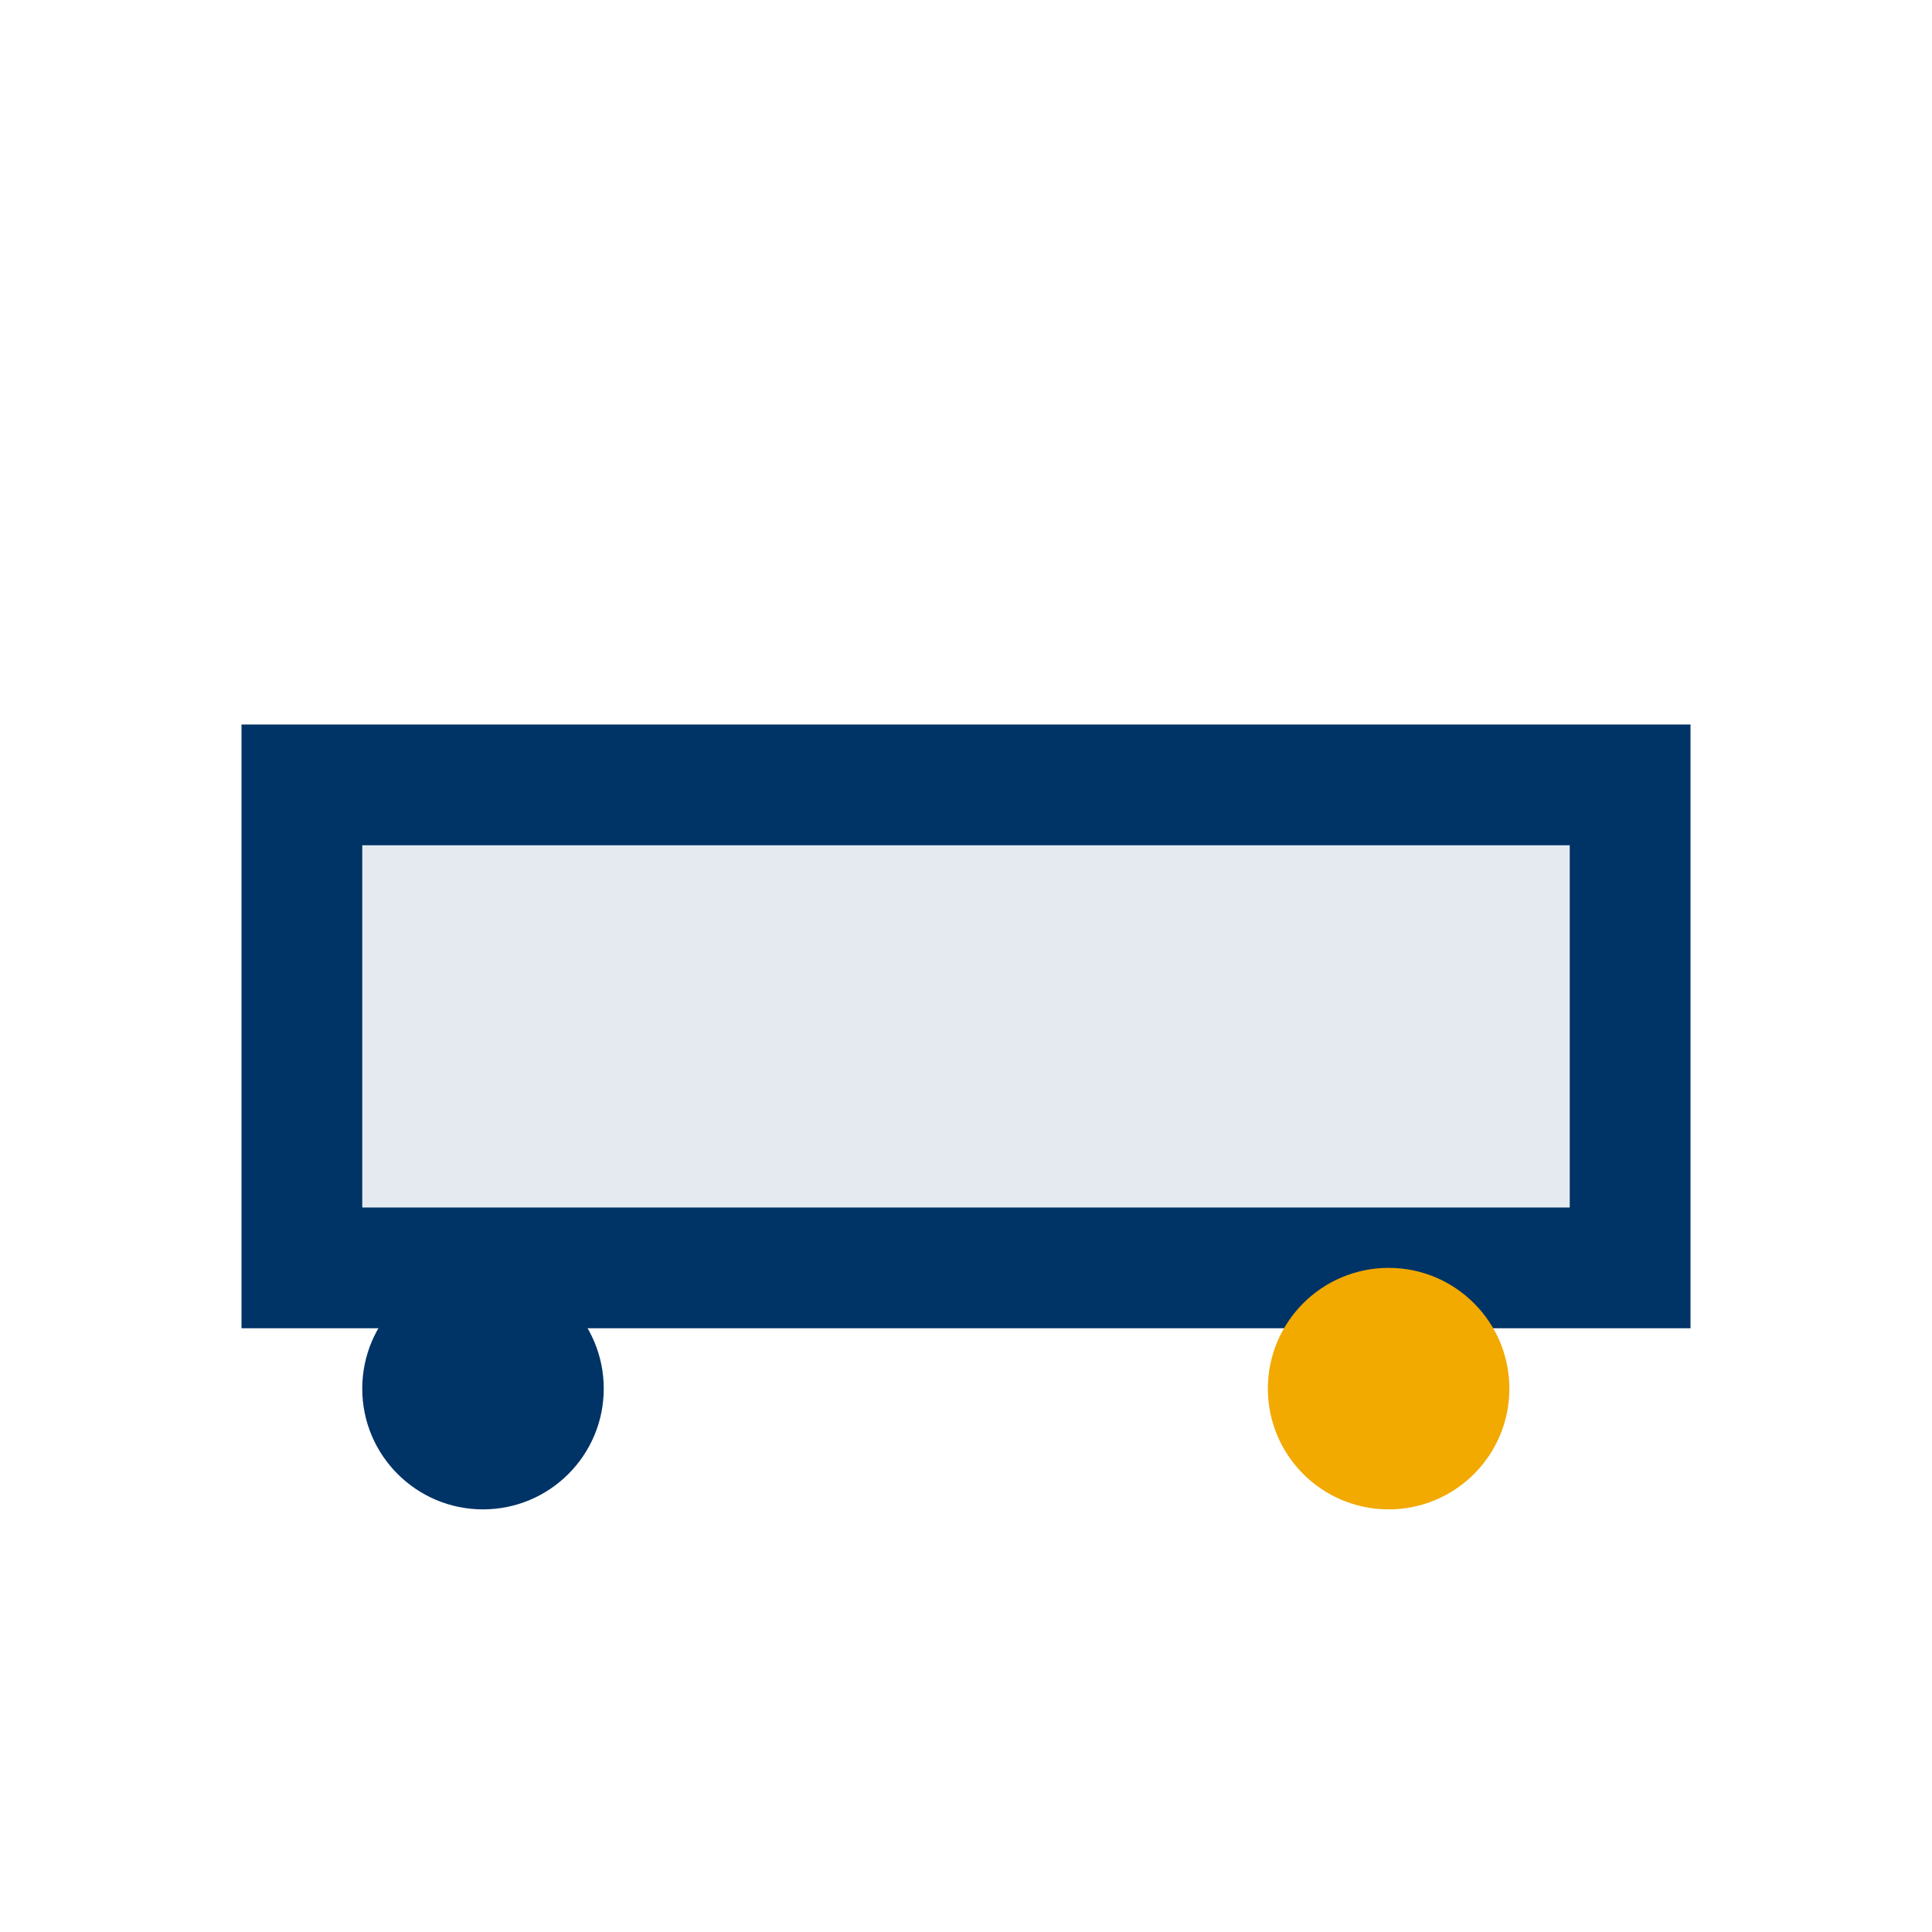
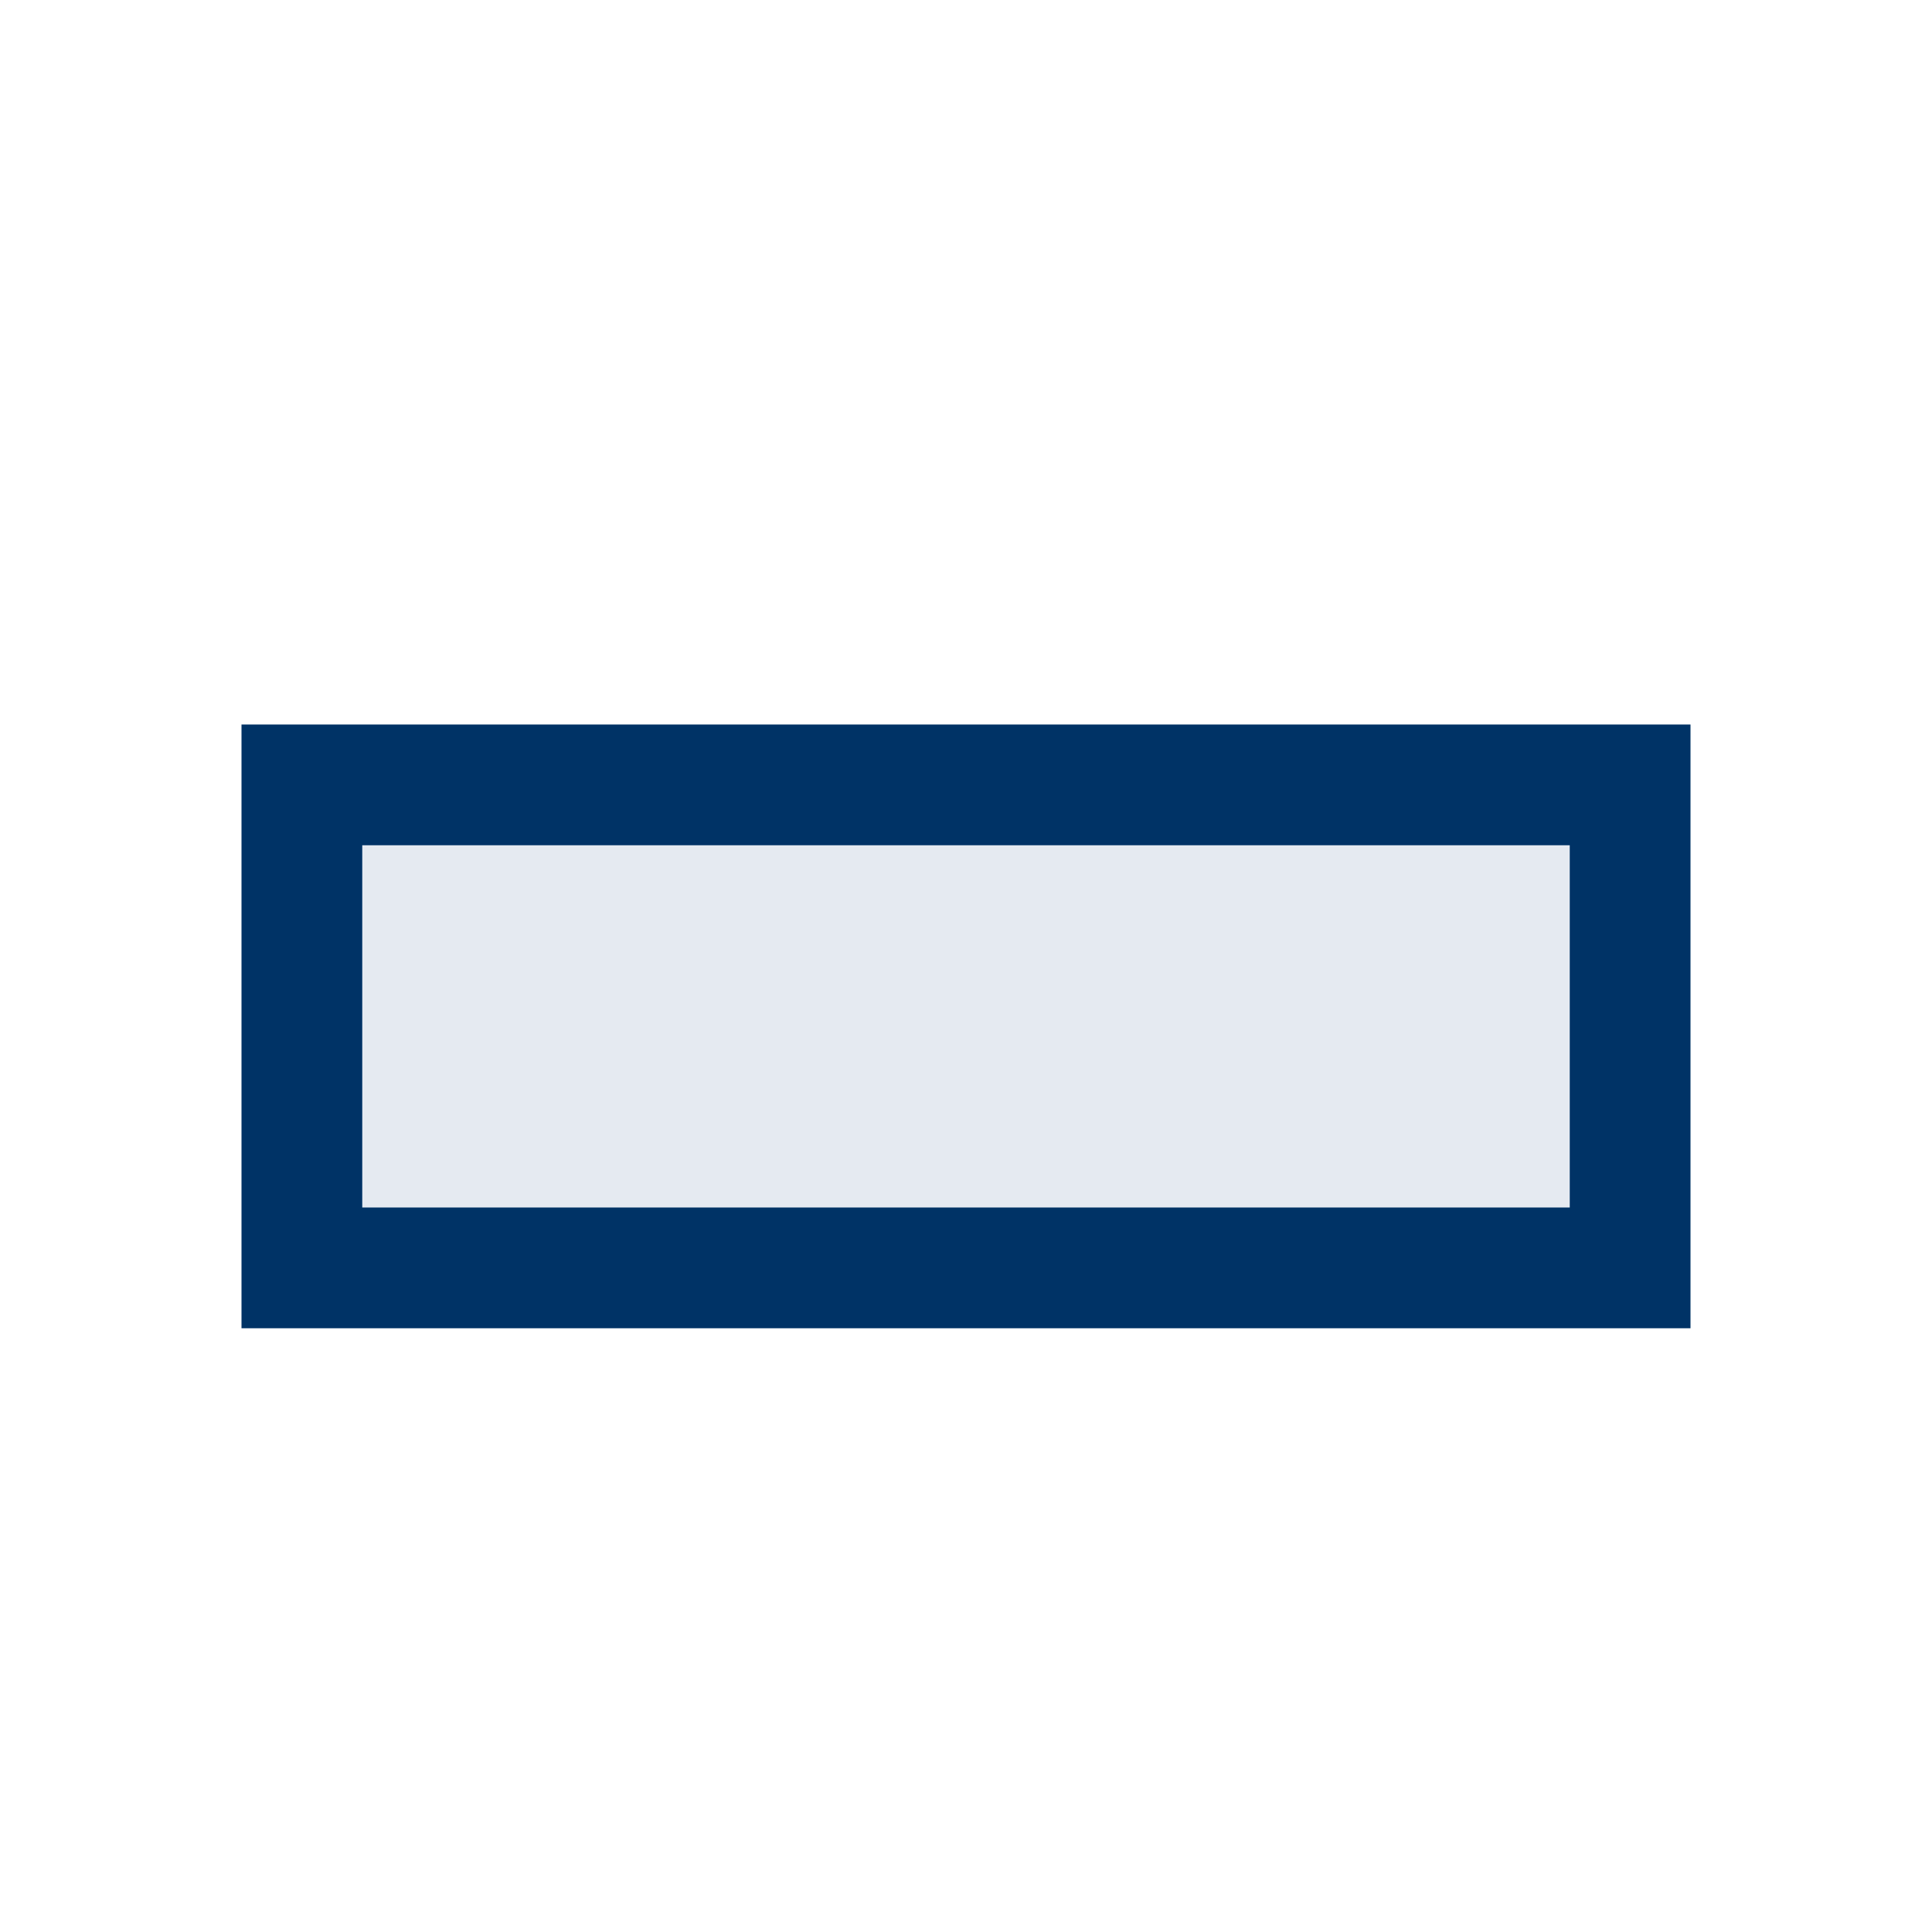
<svg xmlns="http://www.w3.org/2000/svg" width="32" height="32" viewBox="0 0 32 32">
  <rect x="5" y="13" width="22" height="8" fill="#E5EAF1" stroke="#003366" stroke-width="2" />
-   <circle cx="8" cy="23" r="2" fill="#003366" />
-   <circle cx="23" cy="23" r="2" fill="#F2A900" />
</svg>